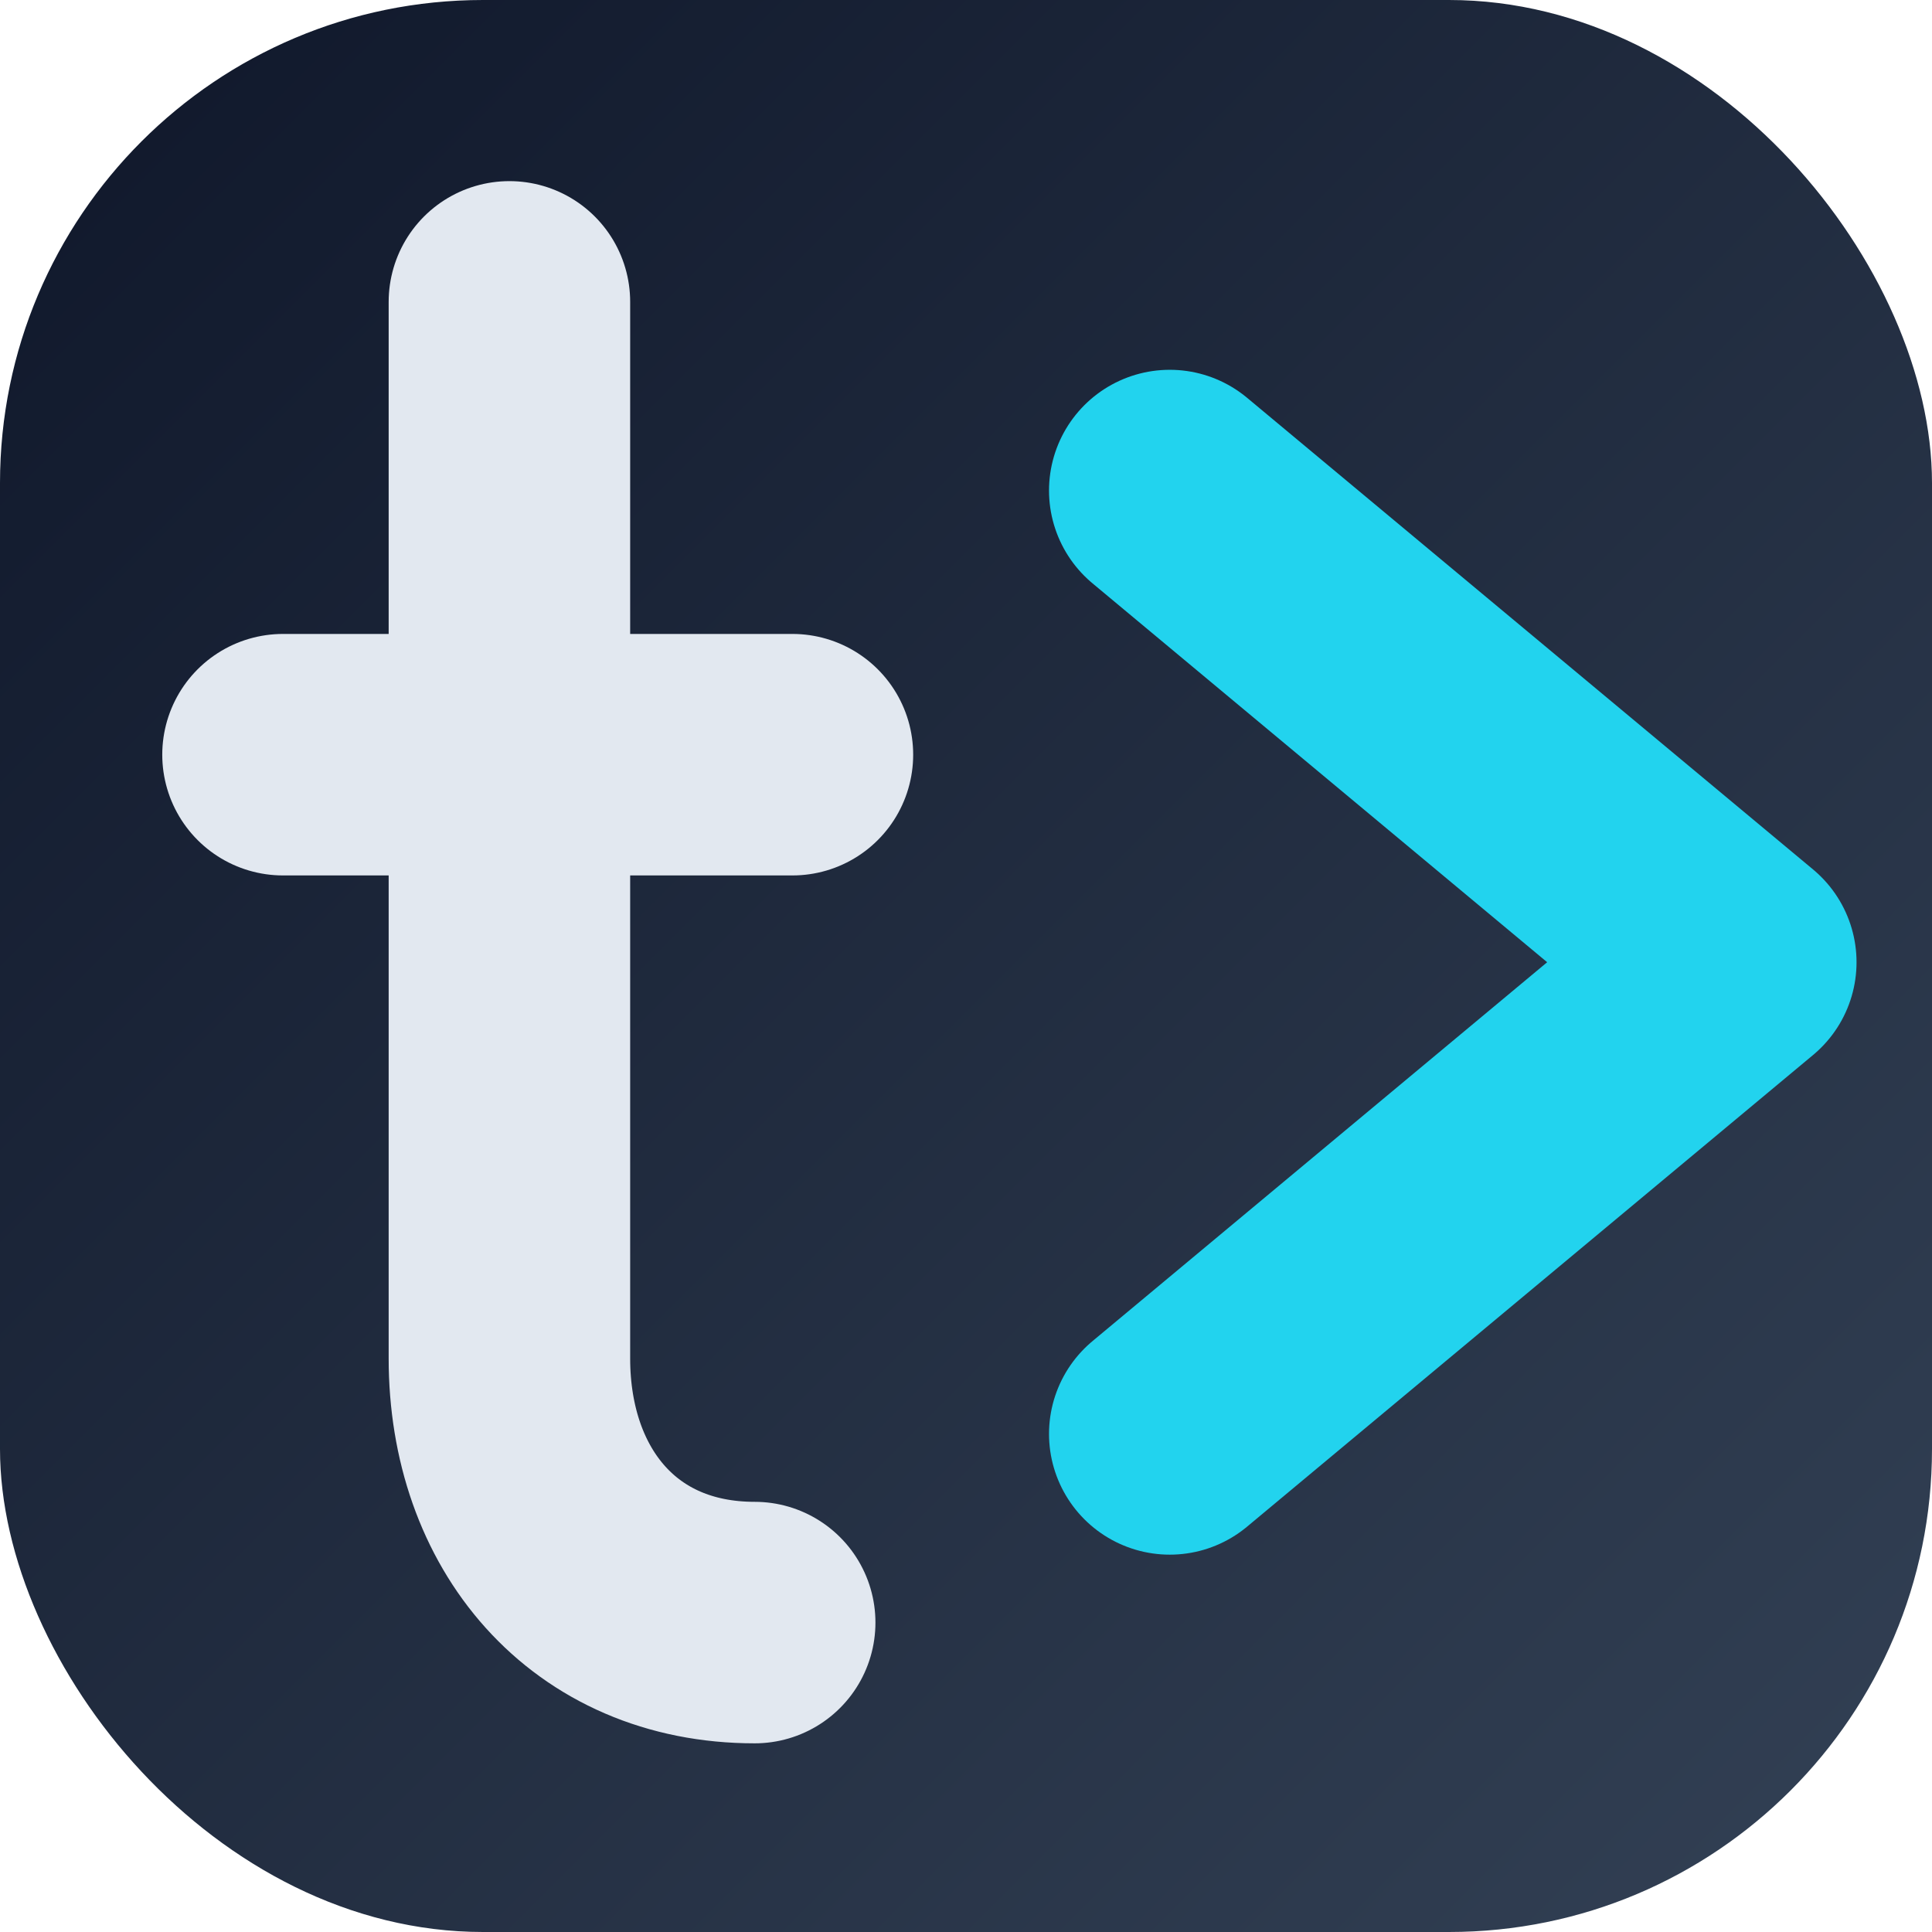
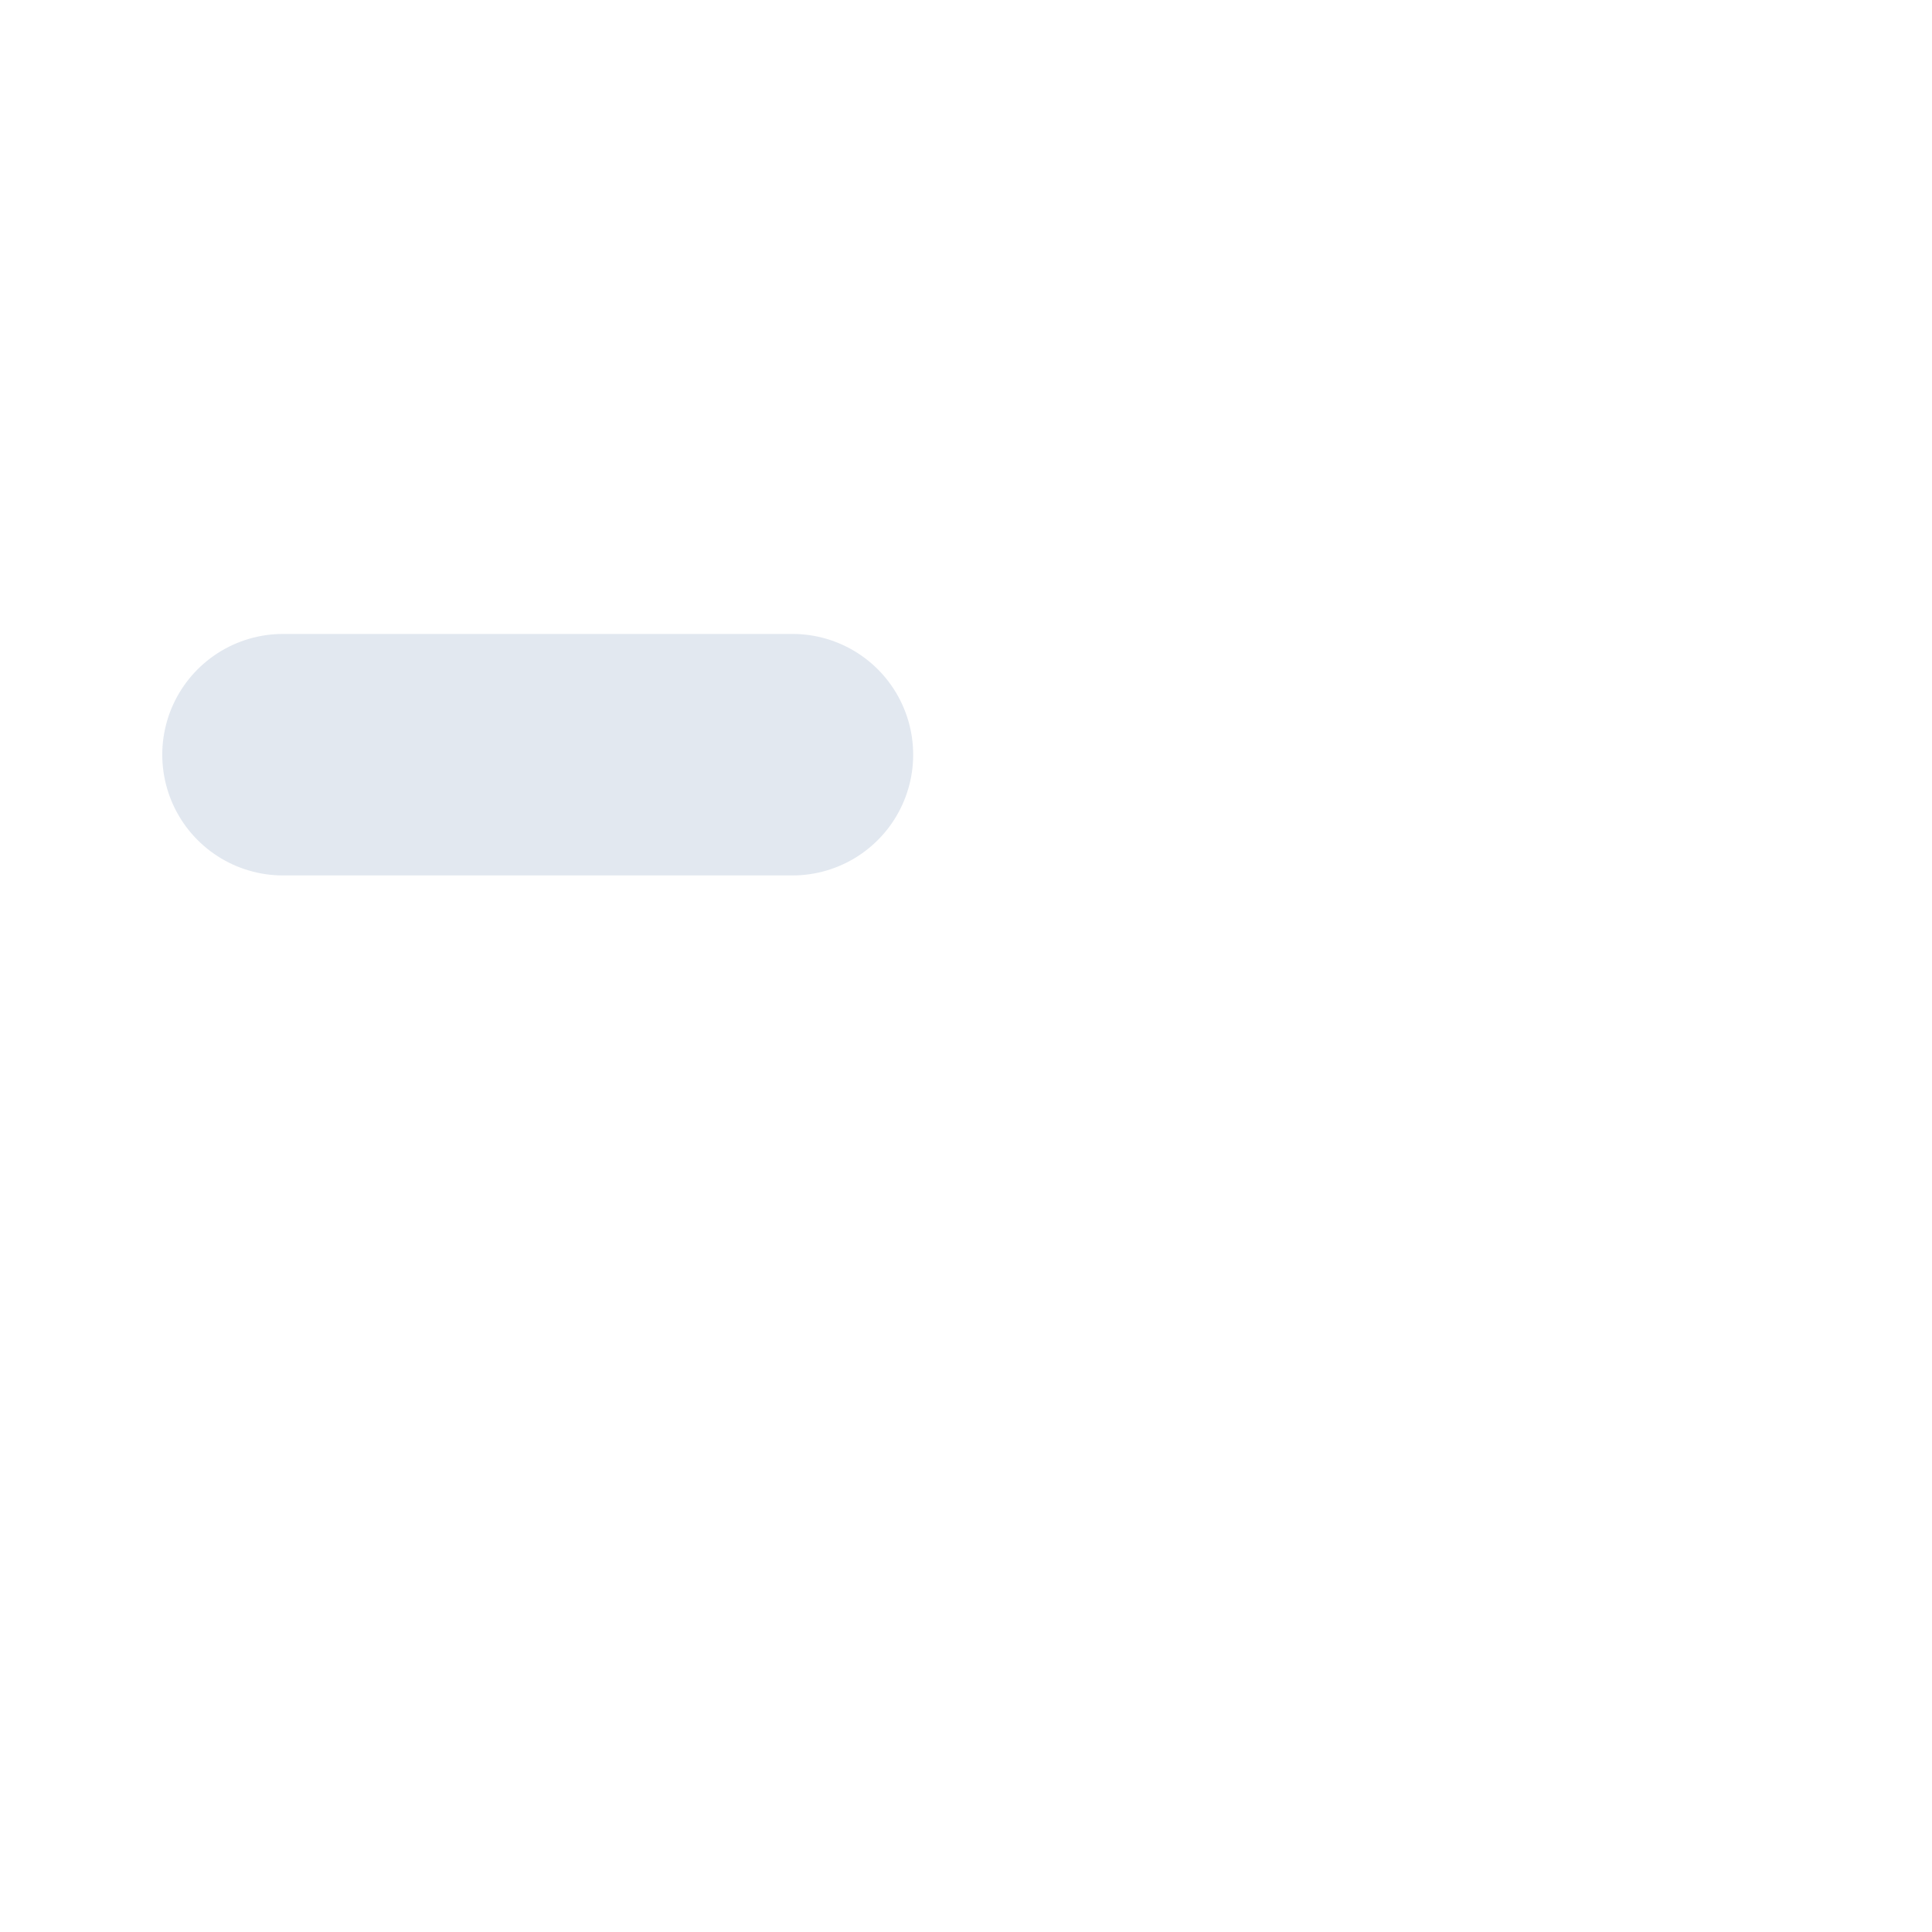
<svg xmlns="http://www.w3.org/2000/svg" width="512" height="512" viewBox="0 0 512 512" fill="none">
-   <rect width="512" height="512" rx="128" fill="url(#bg_gradient)" />
-   <path d="M135 80V360C135 400 160 430 200 430" stroke="#E2E8F0" stroke-width="64" stroke-linecap="round" stroke-linejoin="round" />
  <path d="M75 200H210" stroke="#E2E8F0" stroke-width="64" stroke-linecap="round" stroke-linejoin="round" />
-   <path d="M310 130L460 255L310 380" stroke="#22D3EE" stroke-width="64" stroke-linecap="round" stroke-linejoin="round" />
  <defs>
    <linearGradient id="bg_gradient" x1="0" y1="0" x2="512" y2="512" gradientUnits="userSpaceOnUse">
      <stop stop-color="#0F172A" />
      <stop offset="1" stop-color="#334155" />
    </linearGradient>
  </defs>
</svg>